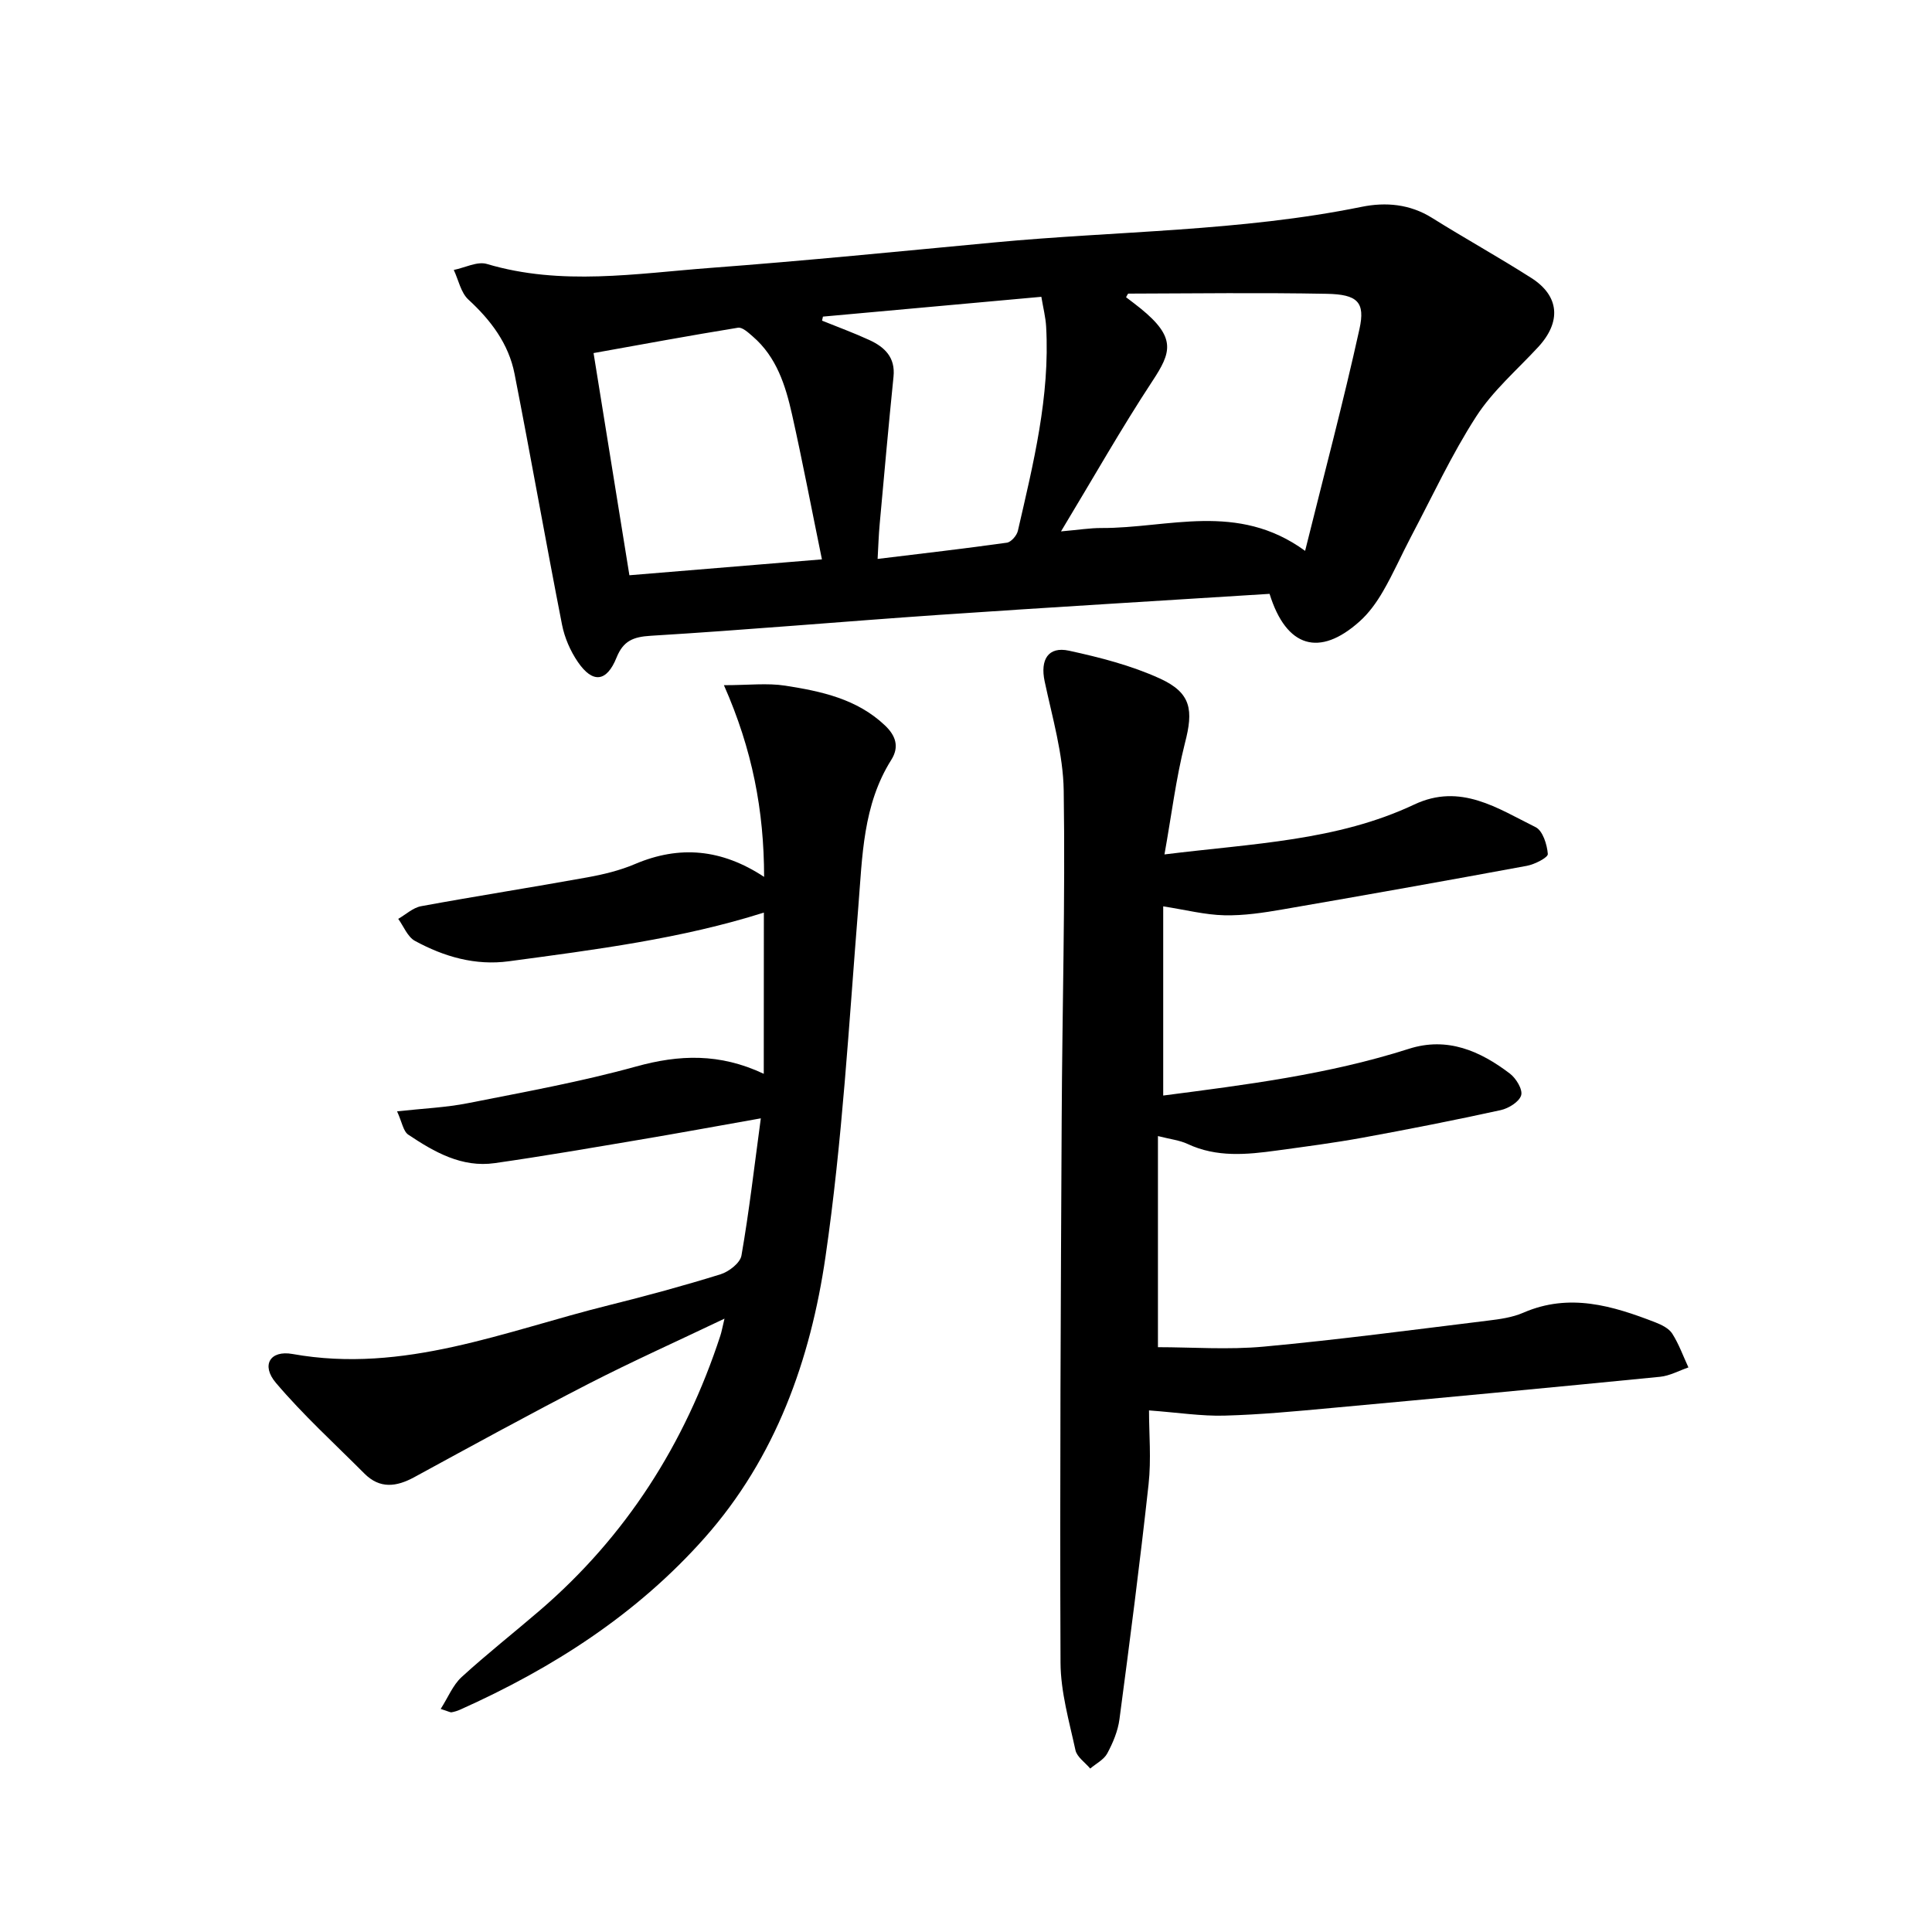
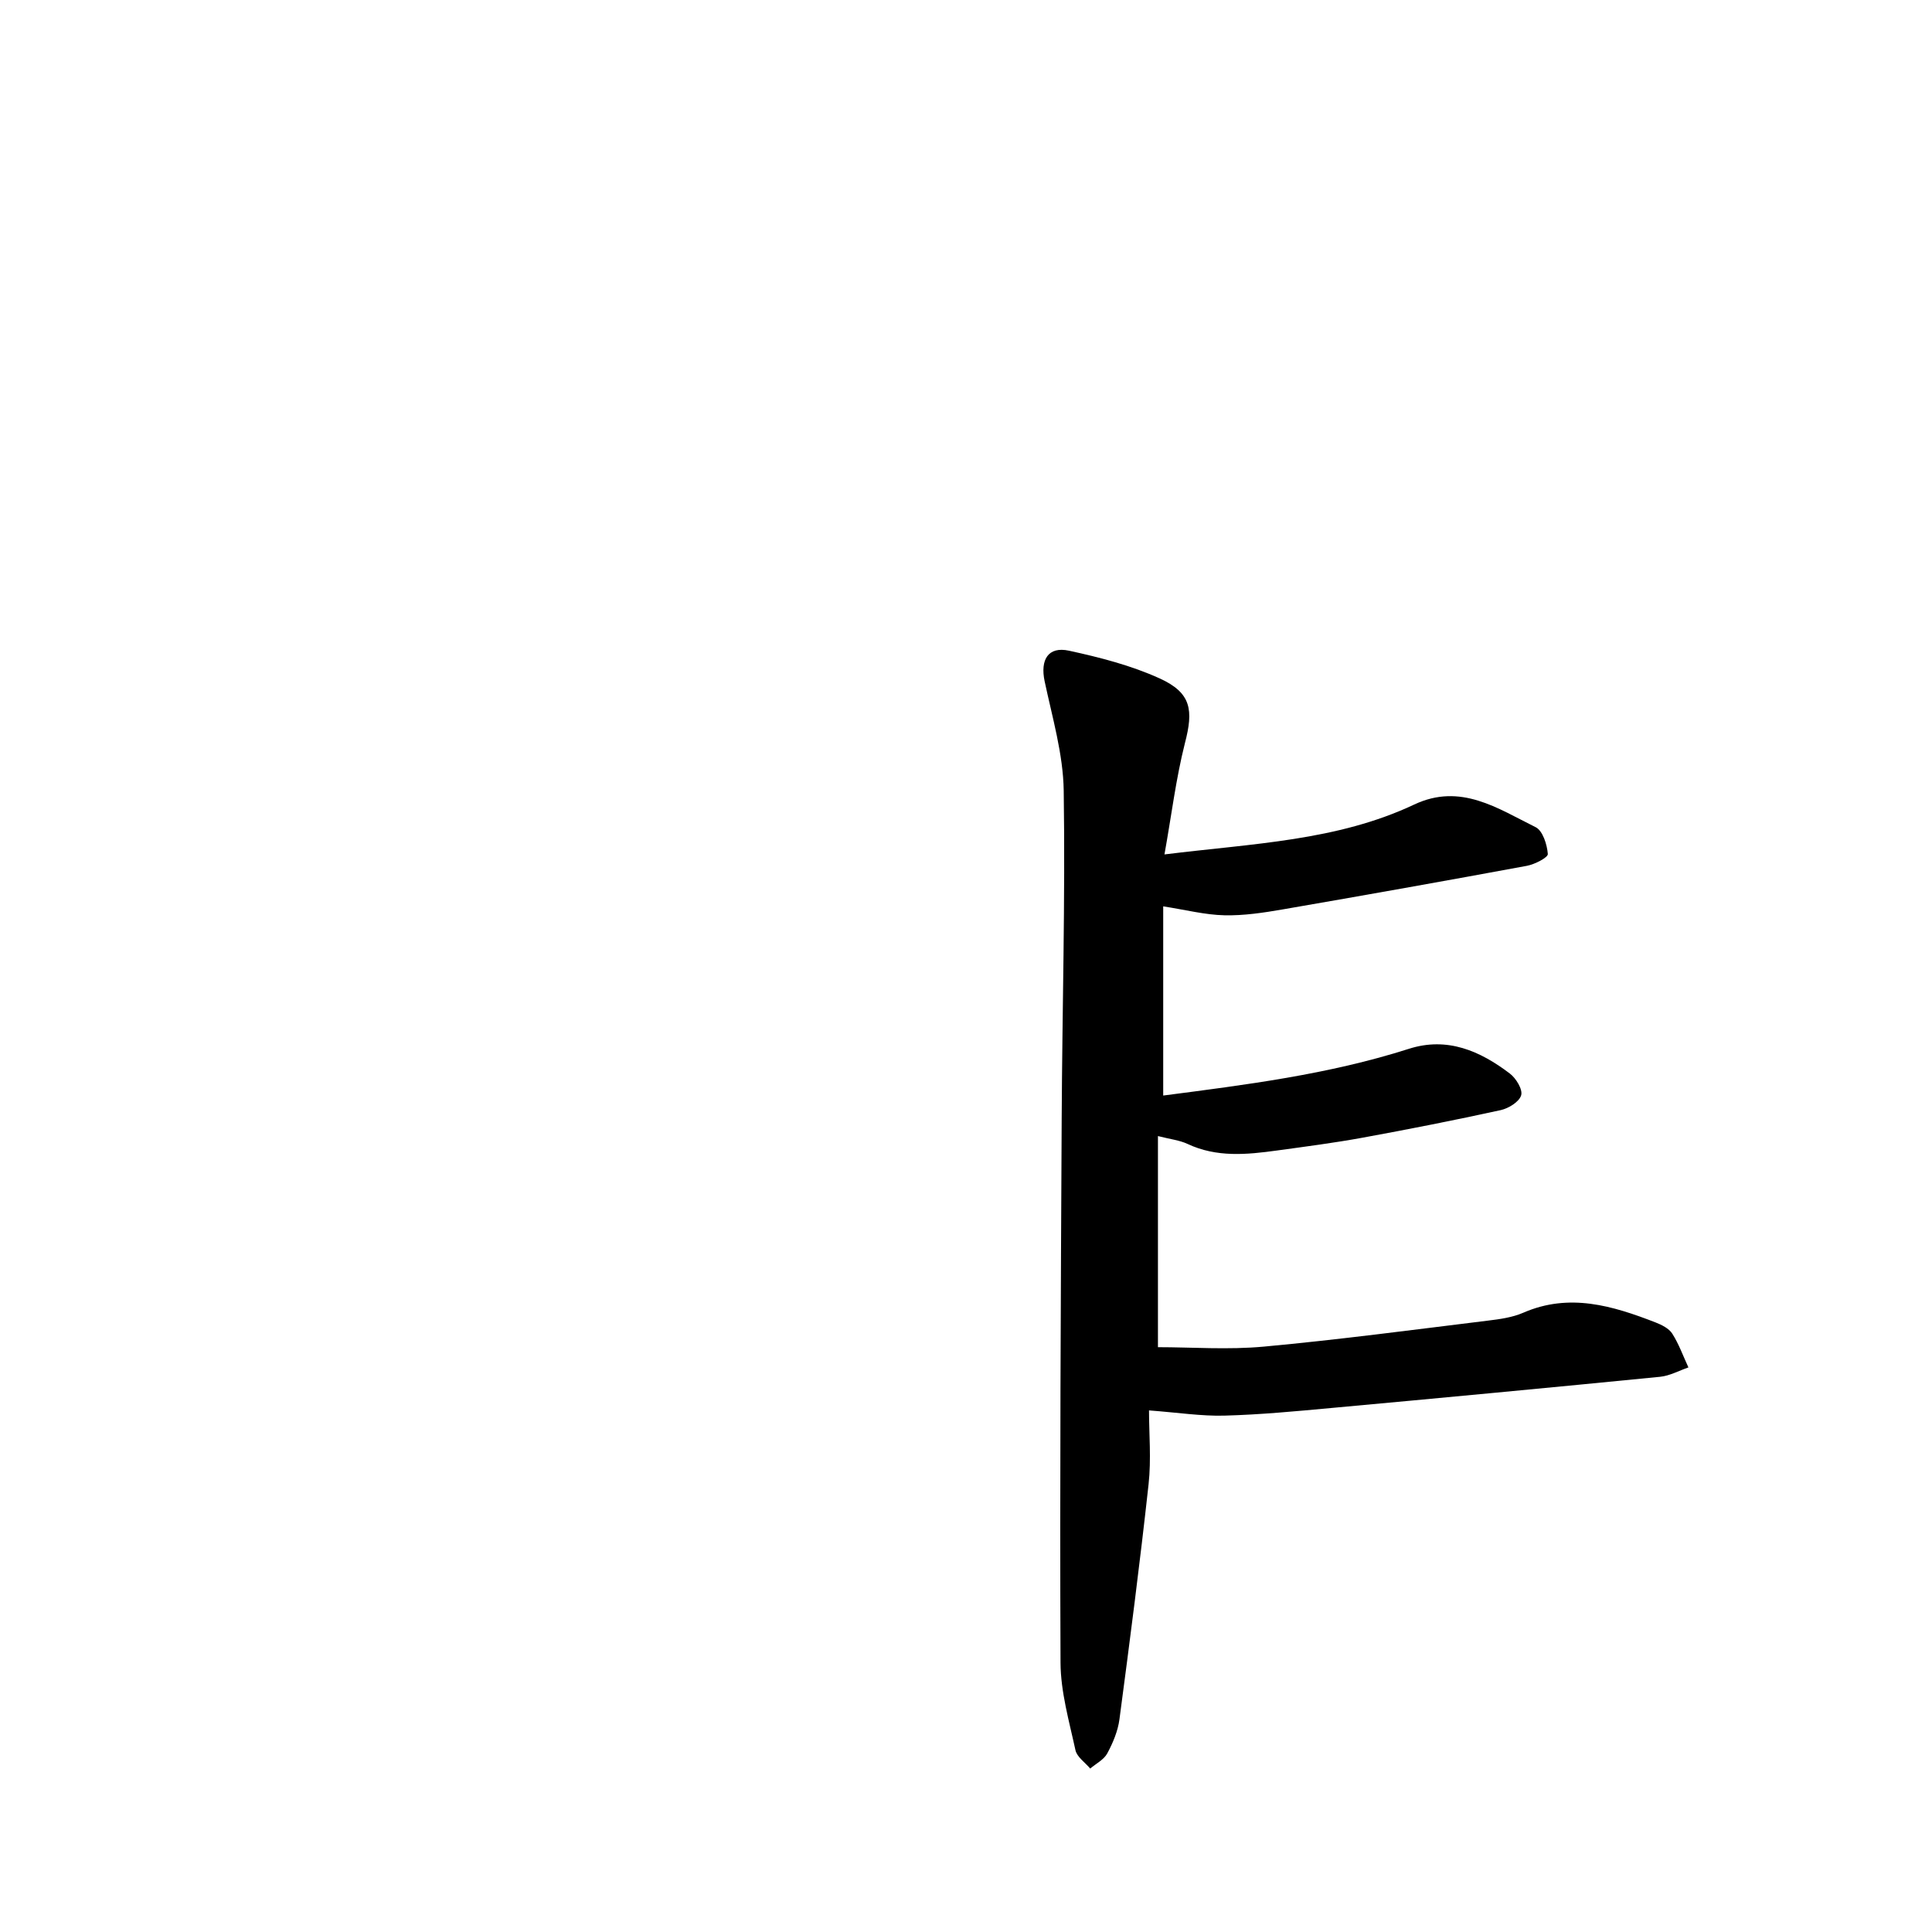
<svg xmlns="http://www.w3.org/2000/svg" enable-background="new 0 0 400 400" viewBox="0 0 400 400">
-   <path d="m262.85 122.95c-22.86 1.45-45.62 2.79-68.38 4.35-19.92 1.37-39.81 3.12-59.74 4.33-3.66.22-5.69 1.07-7.08 4.51-2.04 5.08-4.94 5.41-8.02.9-1.55-2.27-2.74-5.01-3.27-7.71-3.39-17.29-6.44-34.65-9.83-51.94-1.22-6.21-4.89-11.08-9.56-15.37-1.56-1.44-2.04-4.05-3.02-6.13 2.3-.46 4.87-1.83 6.85-1.24 15.42 4.59 30.92 1.97 46.36.81 19.6-1.47 39.17-3.43 58.75-5.27 25.34-2.39 50.92-2.26 76.02-7.37 4.98-1.01 9.97-.58 14.56 2.29 6.79 4.25 13.82 8.14 20.57 12.45 5.84 3.73 6.21 9.1 1.4 14.3-4.37 4.73-9.4 9.05-12.84 14.39-5.1 7.9-9.07 16.52-13.48 24.86-1.98 3.76-3.68 7.67-5.81 11.33-1.32 2.28-2.94 4.54-4.9 6.27-8.19 7.31-15.09 5.47-18.58-5.76zm-43.18-12.93c3.67-.32 6.01-.71 8.35-.7 13.84.06 28.19-5.49 42.19 4.73 3.92-15.79 7.91-30.78 11.25-45.92 1.24-5.59-.41-7.18-6.75-7.3-13.69-.26-27.39-.08-41.08-.04-.15 0-.29.44-.49.75 1 .77 2.01 1.51 2.98 2.3 7.49 6.07 6.37 9.14 2.48 15.05-6.45 9.81-12.24 20.05-18.93 31.13zm-49.5 5.79c-2.18-10.63-4.03-20.36-6.19-30.01-1.35-6.01-3.2-11.9-8.13-16.14-.9-.78-2.15-1.96-3.06-1.81-9.98 1.62-19.93 3.46-29.9 5.25 2.53 15.71 4.95 30.72 7.42 46 13.31-1.1 26.38-2.18 39.86-3.29zm.21-50.26c-.06.28-.12.56-.18.84 3.26 1.32 6.58 2.53 9.77 4 3.18 1.46 5.44 3.59 5.02 7.62-1.03 10.15-1.94 20.32-2.86 30.48-.21 2.27-.28 4.55-.43 7.23 9.35-1.14 18.06-2.14 26.75-3.36.89-.12 2.07-1.48 2.29-2.46 3.2-13.92 6.67-27.82 5.85-42.29-.11-1.94-.61-3.87-.99-6.16-15.43 1.4-30.32 2.75-45.22 4.1z" />
  <path d="m241.09 176.9c18.34-2.28 35.74-2.8 51.71-10.33 9.6-4.53 17.28.81 25.14 4.69 1.47.73 2.37 3.6 2.52 5.55.05.73-2.71 2.15-4.34 2.45-16.82 3.11-33.67 6.11-50.53 9.02-3.99.69-8.07 1.31-12.09 1.22-4-.09-7.99-1.12-12.67-1.85v39.17c16.99-2.21 34.2-4.35 50.85-9.67 7.97-2.55 14.75.43 20.92 5.12 1.28.97 2.7 3.3 2.34 4.5-.4 1.35-2.6 2.71-4.24 3.07-9.5 2.08-19.04 3.96-28.61 5.71-5.87 1.07-11.8 1.84-17.71 2.65-6.25.86-12.48 1.47-18.51-1.36-1.64-.77-3.55-.97-6.13-1.63v43.71c6.99 0 14.53.57 21.96-.12 15.49-1.43 30.93-3.49 46.37-5.38 2.48-.3 5.07-.66 7.32-1.64 9.53-4.14 18.47-1.44 27.36 2.01 1.28.5 2.78 1.24 3.47 2.32 1.38 2.17 2.26 4.65 3.35 7-1.95.67-3.87 1.74-5.87 1.94-22.68 2.24-45.37 4.38-68.07 6.46-7.36.68-14.73 1.38-22.12 1.58-4.77.13-9.56-.63-15.62-1.08 0 4.8.48 10.1-.09 15.29-1.78 16.25-3.88 32.46-6.03 48.66-.32 2.43-1.35 4.88-2.52 7.06-.7 1.3-2.32 2.11-3.53 3.14-1.06-1.26-2.75-2.39-3.06-3.81-1.3-5.99-3.06-12.06-3.09-18.11-.16-37.49.05-74.99.24-112.48.11-22.69.76-45.38.42-68.06-.11-7.57-2.36-15.14-3.95-22.65-.94-4.45.71-7.27 5.05-6.33 6.39 1.39 12.87 3.05 18.79 5.75 6.56 2.99 6.99 6.56 5.2 13.41-1.86 7.35-2.78 14.96-4.23 23.02z" />
-   <path d="m158.15 188.94c-17.05 5.41-34.93 7.68-52.79 10.08-6.97.94-13.44-.95-19.45-4.22-1.53-.83-2.33-3.01-3.46-4.56 1.57-.9 3.05-2.31 4.73-2.62 11.43-2.1 22.91-3.89 34.35-5.96 3.38-.61 6.8-1.43 9.94-2.77 9.21-3.91 17.92-3.14 26.73 2.66-.02-13.73-2.42-26.34-8.32-39.69 5.09 0 8.98-.48 12.7.1 7.44 1.16 14.84 2.73 20.63 8.22 2.22 2.1 3.04 4.41 1.32 7.14-5.9 9.37-5.98 19.96-6.83 30.5-1.94 24.16-3.3 48.42-6.79 72.37-3.1 21.31-10.3 41.61-25.04 58.22-14.04 15.82-31.43 26.97-50.59 35.55-.56.25-1.17.44-1.78.55-.27.05-.58-.16-2.26-.69 1.53-2.4 2.52-4.93 4.31-6.58 5.22-4.78 10.81-9.17 16.18-13.79 17.9-15.38 30.08-34.53 37.4-56.88.28-.85.43-1.75.87-3.56-9.89 4.72-19.14 8.87-28.14 13.49-12.14 6.24-24.11 12.81-36.1 19.34-3.7 2.01-7.12 2.45-10.32-.76-6.18-6.2-12.69-12.13-18.33-18.79-3.08-3.63-1.21-6.8 3.46-5.96 23.05 4.13 43.98-4.76 65.49-10.1 7.76-1.93 15.49-4.03 23.12-6.4 1.73-.54 4.06-2.34 4.33-3.88 1.59-9.1 2.64-18.29 4.01-28.41-9.14 1.62-17.23 3.11-25.33 4.47-9.9 1.67-19.8 3.38-29.74 4.8-6.83.98-12.53-2.29-17.92-5.89-1.04-.7-1.29-2.58-2.32-4.83 5.46-.6 10.13-.79 14.66-1.69 11.67-2.31 23.41-4.43 34.86-7.6 8.86-2.45 17.24-2.8 26.4 1.52.02-11.6.02-22.41.02-33.38z" />
</svg>